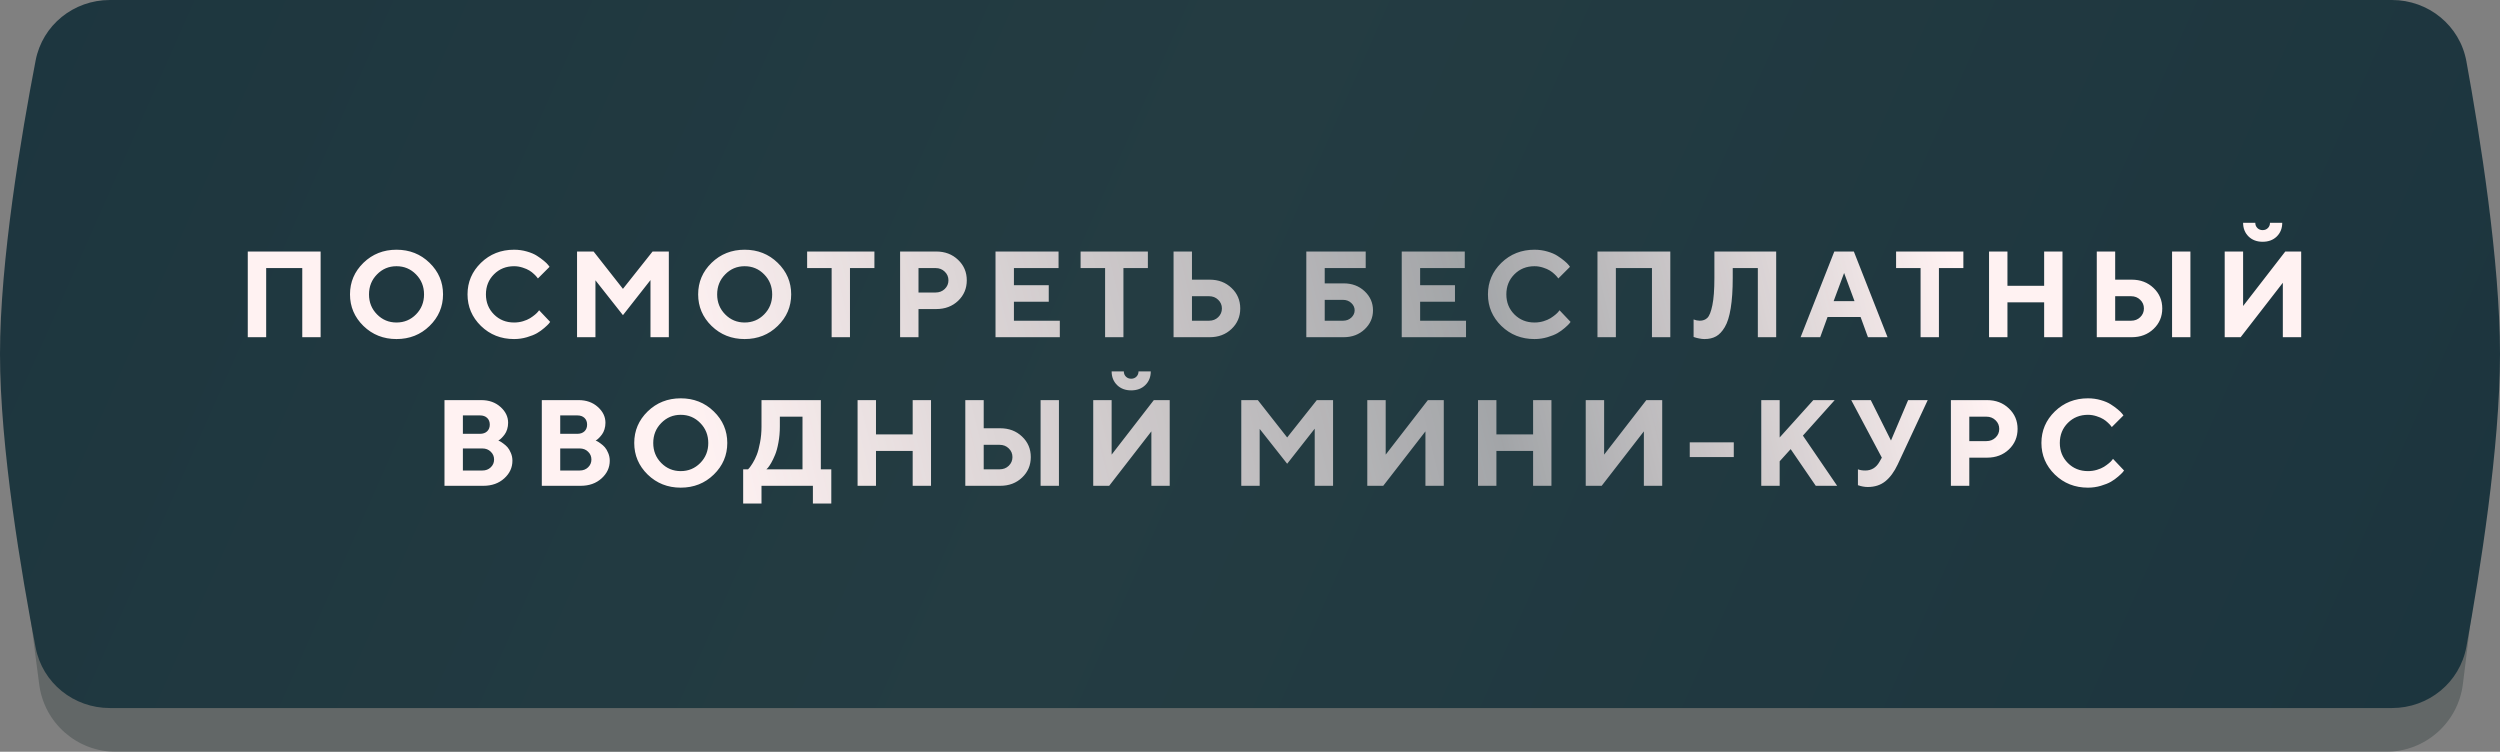
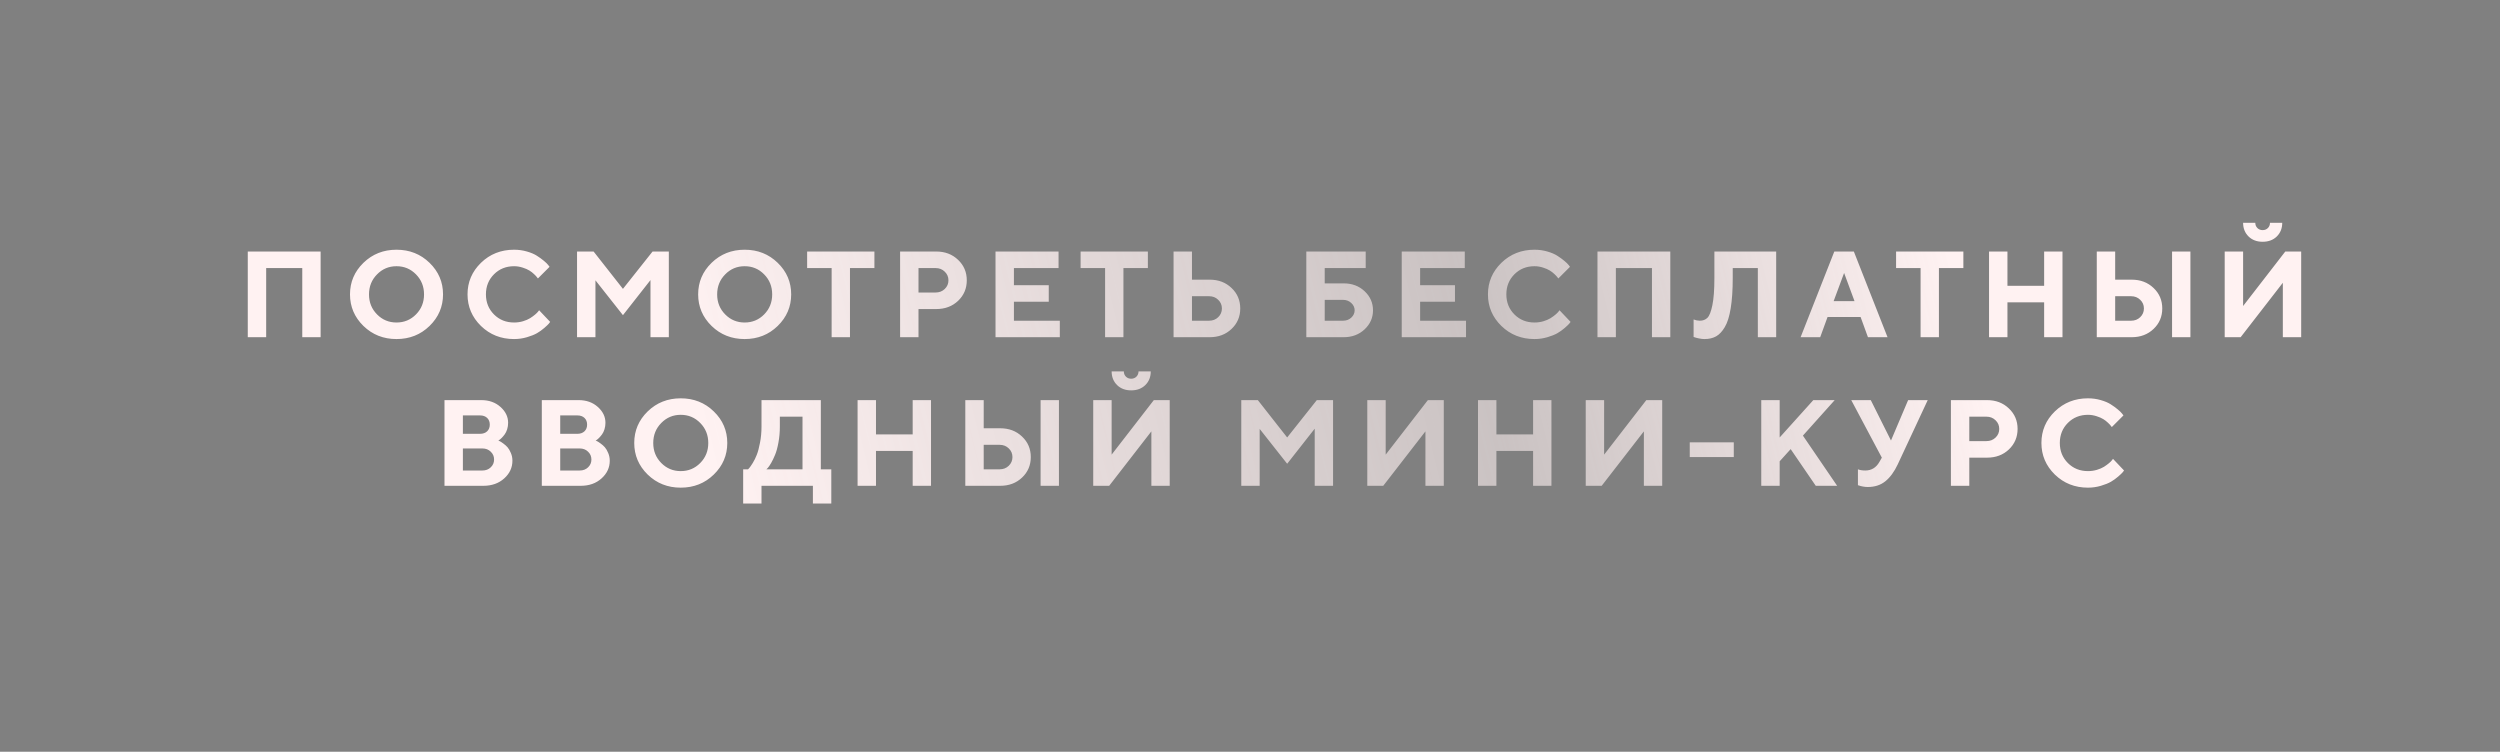
<svg xmlns="http://www.w3.org/2000/svg" width="286" height="86" viewBox="0 0 286 86" fill="none">
  <rect x="0" y="0" width="286" height="86" fill="#808080" stroke="none" />
-   <path opacity="0.4" d="M4.489 9.687C5.064 5.289 8.811 2 13.247 2H272.989C277.447 2 281.206 5.322 281.755 9.746L283.756 25.895C285.246 37.919 285.246 50.081 283.756 62.105L281.755 78.254C281.206 82.678 277.447 86 272.989 86H13.247C8.811 86 5.064 82.711 4.489 78.313L2.498 63.095C0.84 50.419 0.84 37.581 2.498 24.905L4.489 9.687Z" fill="#354242" />
-   <path d="M4.076 6.919C4.858 2.86 8.433 0 12.567 0H273.64C277.811 0 281.408 2.912 282.156 7.016C283.698 15.477 286 29.884 286 40.5C286 51.116 283.698 65.523 282.156 73.984C281.408 78.088 277.811 81 273.64 81H12.567C8.433 81 4.858 78.14 4.076 74.081C2.448 65.637 0 51.166 0 40.5C0 29.834 2.448 15.363 4.076 6.919Z" fill="url(#paint0_linear_289_2)" />
  <path d="M36.678 28.773V38.576H34.579V30.667H30.45V38.576H28.345V28.773H36.678ZM43.13 31.392C42.519 32.011 42.214 32.775 42.214 33.682C42.214 34.584 42.519 35.345 43.13 35.965C43.74 36.585 44.483 36.895 45.358 36.895C46.238 36.895 46.983 36.585 47.594 35.965C48.204 35.345 48.51 34.584 48.51 33.682C48.51 32.775 48.204 32.011 47.594 31.392C46.983 30.767 46.238 30.455 45.358 30.455C44.483 30.455 43.74 30.767 43.13 31.392ZM41.578 37.291C40.553 36.288 40.04 35.083 40.04 33.675C40.04 32.267 40.553 31.064 41.578 30.065C42.608 29.067 43.868 28.568 45.358 28.568C46.853 28.568 48.113 29.067 49.139 30.065C50.168 31.064 50.683 32.267 50.683 33.675C50.683 35.083 50.168 36.288 49.139 37.291C48.113 38.289 46.853 38.788 45.358 38.788C43.868 38.788 42.608 38.289 41.578 37.291ZM58.81 28.568C59.325 28.568 59.815 28.637 60.28 28.773C60.745 28.906 61.125 29.067 61.421 29.259C61.722 29.45 61.986 29.642 62.214 29.833C62.447 30.024 62.613 30.186 62.713 30.318L62.87 30.523L61.538 31.856C61.51 31.82 61.471 31.77 61.421 31.706C61.376 31.638 61.269 31.524 61.1 31.364C60.936 31.205 60.756 31.066 60.56 30.947C60.364 30.824 60.106 30.713 59.788 30.612C59.468 30.508 59.143 30.455 58.81 30.455C57.894 30.455 57.128 30.763 56.513 31.378C55.898 31.993 55.59 32.759 55.59 33.675C55.59 34.591 55.898 35.356 56.513 35.972C57.128 36.587 57.894 36.895 58.81 36.895C59.165 36.895 59.505 36.847 59.828 36.751C60.157 36.651 60.428 36.535 60.642 36.402C60.856 36.266 61.045 36.129 61.209 35.992C61.373 35.855 61.492 35.737 61.565 35.637L61.674 35.493L62.939 36.826C62.902 36.881 62.845 36.954 62.768 37.045C62.695 37.132 62.529 37.289 62.269 37.517C62.014 37.74 61.738 37.938 61.442 38.111C61.15 38.28 60.765 38.435 60.286 38.576C59.813 38.717 59.32 38.788 58.81 38.788C57.315 38.788 56.053 38.289 55.023 37.291C53.998 36.288 53.485 35.083 53.485 33.675C53.485 32.267 53.998 31.064 55.023 30.065C56.053 29.067 57.315 28.568 58.81 28.568ZM71.264 33.046L74.654 28.773H76.514V38.576H74.415V32.041L71.264 36.054L68.119 32.068V38.576H66.014V28.773H67.907L71.264 33.046ZM82.959 31.392C82.348 32.011 82.043 32.775 82.043 33.682C82.043 34.584 82.348 35.345 82.959 35.965C83.569 36.585 84.312 36.895 85.187 36.895C86.067 36.895 86.812 36.585 87.422 35.965C88.033 35.345 88.338 34.584 88.338 33.682C88.338 32.775 88.033 32.011 87.422 31.392C86.812 30.767 86.067 30.455 85.187 30.455C84.312 30.455 83.569 30.767 82.959 31.392ZM81.407 37.291C80.381 36.288 79.869 35.083 79.869 33.675C79.869 32.267 80.381 31.064 81.407 30.065C82.437 29.067 83.697 28.568 85.187 28.568C86.682 28.568 87.942 29.067 88.967 30.065C89.997 31.064 90.512 32.267 90.512 33.675C90.512 35.083 89.997 36.288 88.967 37.291C87.942 38.289 86.682 38.788 85.187 38.788C83.697 38.788 82.437 38.289 81.407 37.291ZM92.336 28.773H100.033V30.667H97.237V38.576H95.139V30.667H92.336V28.773ZM102.971 28.773H107.1C108.108 28.773 108.942 29.09 109.602 29.724C110.268 30.352 110.6 31.134 110.6 32.068C110.6 32.998 110.27 33.78 109.609 34.413C108.948 35.042 108.112 35.356 107.1 35.356H105.077V38.576H102.971V28.773ZM107.032 30.667H105.077V33.463H107.032C107.451 33.463 107.8 33.328 108.078 33.06C108.36 32.791 108.502 32.46 108.502 32.068C108.502 31.676 108.36 31.346 108.078 31.077C107.8 30.804 107.451 30.667 107.032 30.667ZM115.993 36.69H121.243V38.576H113.887V28.773H121.099V30.667H115.993V32.629H119.978V34.516H115.993V36.69ZM123.62 28.773H131.317V30.667H128.521V38.576H126.423V30.667H123.62V28.773ZM138.384 38.576H134.255V28.773H136.361V31.993H138.384C139.392 31.993 140.226 32.31 140.886 32.943C141.552 33.572 141.884 34.354 141.884 35.288C141.884 36.222 141.552 37.004 140.886 37.633C140.226 38.262 139.392 38.576 138.384 38.576ZM136.361 36.69H138.316C138.735 36.69 139.084 36.555 139.362 36.286C139.644 36.013 139.786 35.68 139.786 35.288C139.786 34.896 139.644 34.566 139.362 34.297C139.084 34.023 138.735 33.887 138.316 33.887H136.361V36.69ZM151.548 36.69H153.646C154.02 36.69 154.334 36.571 154.59 36.334C154.845 36.092 154.972 35.815 154.972 35.5C154.972 35.181 154.845 34.903 154.59 34.666C154.334 34.425 154.02 34.304 153.646 34.304H151.548V36.69ZM153.715 38.576H149.442V28.773H156.237V30.667H151.548V32.417H153.715C154.676 32.417 155.476 32.718 156.114 33.319C156.752 33.921 157.071 34.648 157.071 35.5C157.071 36.348 156.752 37.072 156.114 37.674C155.476 38.275 154.676 38.576 153.715 38.576ZM162.463 36.69H167.713V38.576H160.358V28.773H167.57V30.667H162.463V32.629H166.449V34.516H162.463V36.69ZM175.546 28.568C176.061 28.568 176.551 28.637 177.016 28.773C177.48 28.906 177.861 29.067 178.157 29.259C178.458 29.45 178.722 29.642 178.95 29.833C179.183 30.024 179.349 30.186 179.449 30.318L179.606 30.523L178.273 31.856C178.246 31.82 178.207 31.77 178.157 31.706C178.112 31.638 178.005 31.524 177.836 31.364C177.672 31.205 177.492 31.066 177.296 30.947C177.1 30.824 176.842 30.713 176.523 30.612C176.204 30.508 175.879 30.455 175.546 30.455C174.63 30.455 173.864 30.763 173.249 31.378C172.634 31.993 172.326 32.759 172.326 33.675C172.326 34.591 172.634 35.356 173.249 35.972C173.864 36.587 174.63 36.895 175.546 36.895C175.901 36.895 176.241 36.847 176.564 36.751C176.893 36.651 177.164 36.535 177.378 36.402C177.592 36.266 177.781 36.129 177.945 35.992C178.109 35.855 178.228 35.737 178.301 35.637L178.41 35.493L179.675 36.826C179.638 36.881 179.581 36.954 179.504 37.045C179.431 37.132 179.265 37.289 179.005 37.517C178.75 37.74 178.474 37.938 178.178 38.111C177.886 38.28 177.501 38.435 177.022 38.576C176.549 38.717 176.056 38.788 175.546 38.788C174.051 38.788 172.789 38.289 171.759 37.291C170.733 36.288 170.221 35.083 170.221 33.675C170.221 32.267 170.733 31.064 171.759 30.065C172.789 29.067 174.051 28.568 175.546 28.568ZM191.083 28.773V38.576H188.984V30.667H184.855V38.576H182.75V28.773H191.083ZM203.195 28.773V38.576H201.096V30.667H198.225V31.788C198.225 33.169 198.147 34.329 197.992 35.268C197.842 36.202 197.616 36.92 197.316 37.421C197.019 37.922 196.687 38.275 196.318 38.48C195.948 38.685 195.511 38.788 195.005 38.788C194.8 38.788 194.593 38.765 194.383 38.72C194.173 38.679 194.018 38.64 193.918 38.603L193.747 38.549V36.546C193.98 36.637 194.212 36.685 194.445 36.69C194.809 36.69 195.103 36.58 195.326 36.361C195.554 36.138 195.743 35.657 195.894 34.919C196.049 34.176 196.126 33.137 196.126 31.802V28.773H203.195ZM212.155 34.447L210.966 31.227L209.769 34.447H212.155ZM212.852 36.266H209.072L208.231 38.576H205.989L209.845 28.773H212.08L215.935 38.576H213.693L212.852 36.266ZM216.912 28.773H224.609V30.667H221.813V38.576H219.714V30.667H216.912V28.773ZM235.948 28.773V38.576H233.85V34.584H229.652V38.576H227.547V28.773H229.652V32.697H233.85V28.773H235.948ZM250.583 28.773V38.576H248.484V28.773H250.583ZM243.863 38.576H239.871V28.773H241.976V31.993H243.863C244.87 31.993 245.704 32.31 246.365 32.943C247.03 33.572 247.363 34.354 247.363 35.288C247.363 36.222 247.03 37.004 246.365 37.633C245.704 38.262 244.87 38.576 243.863 38.576ZM241.976 36.69H243.795C244.214 36.69 244.562 36.555 244.84 36.286C245.123 36.013 245.264 35.68 245.264 35.288C245.264 34.896 245.123 34.566 244.84 34.297C244.562 34.023 244.214 33.887 243.795 33.887H241.976V36.69ZM258.244 26.087C258.404 26.246 258.604 26.326 258.846 26.326C259.087 26.326 259.288 26.246 259.447 26.087C259.607 25.927 259.687 25.727 259.687 25.485H261.088C261.088 26.119 260.881 26.641 260.466 27.051C260.051 27.456 259.511 27.659 258.846 27.659C258.185 27.659 257.647 27.456 257.233 27.051C256.818 26.641 256.611 26.119 256.611 25.485H258.005C258.005 25.727 258.085 25.927 258.244 26.087ZM263.255 38.576H261.156V32.349L256.33 38.576H254.505V28.773H256.611V35.008L261.437 28.773H263.255V38.576ZM55.292 55.576H50.849V45.773H55.053C55.942 45.773 56.675 46.033 57.254 46.553C57.837 47.072 58.129 47.676 58.129 48.364C58.129 48.624 58.093 48.872 58.02 49.109C57.947 49.342 57.853 49.535 57.739 49.69C57.626 49.845 57.512 49.98 57.398 50.094C57.288 50.203 57.197 50.281 57.124 50.326L57.008 50.395C57.054 50.413 57.111 50.44 57.179 50.477C57.252 50.508 57.382 50.593 57.569 50.73C57.755 50.862 57.919 51.008 58.061 51.167C58.202 51.327 58.33 51.545 58.444 51.823C58.562 52.097 58.621 52.391 58.621 52.705C58.621 53.489 58.309 54.163 57.685 54.728C57.06 55.294 56.263 55.576 55.292 55.576ZM52.954 53.826H55.19C55.572 53.826 55.889 53.705 56.14 53.464C56.395 53.222 56.523 52.924 56.523 52.568C56.523 52.213 56.395 51.914 56.14 51.673C55.889 51.427 55.572 51.304 55.19 51.304H52.954V53.826ZM54.909 47.523H52.954V49.629H54.909C55.256 49.629 55.529 49.533 55.73 49.342C55.93 49.15 56.031 48.895 56.031 48.576C56.031 48.257 55.93 48.002 55.73 47.81C55.529 47.619 55.256 47.523 54.909 47.523ZM66.427 55.576H61.983V45.773H66.187C67.076 45.773 67.81 46.033 68.388 46.553C68.972 47.072 69.263 47.676 69.263 48.364C69.263 48.624 69.227 48.872 69.154 49.109C69.081 49.342 68.988 49.535 68.874 49.69C68.76 49.845 68.646 49.98 68.532 50.094C68.423 50.203 68.332 50.281 68.259 50.326L68.142 50.395C68.188 50.413 68.245 50.44 68.313 50.477C68.386 50.508 68.516 50.593 68.703 50.73C68.89 50.862 69.054 51.008 69.195 51.167C69.336 51.327 69.464 51.545 69.578 51.823C69.696 52.097 69.756 52.391 69.756 52.705C69.756 53.489 69.444 54.163 68.819 54.728C68.195 55.294 67.397 55.576 66.427 55.576ZM64.089 53.826H66.324C66.707 53.826 67.024 53.705 67.274 53.464C67.529 53.222 67.657 52.924 67.657 52.568C67.657 52.213 67.529 51.914 67.274 51.673C67.024 51.427 66.707 51.304 66.324 51.304H64.089V53.826ZM66.044 47.523H64.089V49.629H66.044C66.39 49.629 66.663 49.533 66.864 49.342C67.065 49.15 67.165 48.895 67.165 48.576C67.165 48.257 67.065 48.002 66.864 47.81C66.663 47.619 66.39 47.523 66.044 47.523ZM75.647 48.392C75.036 49.011 74.731 49.775 74.731 50.682C74.731 51.584 75.036 52.345 75.647 52.965C76.258 53.585 77 53.895 77.875 53.895C78.755 53.895 79.5 53.585 80.111 52.965C80.721 52.345 81.027 51.584 81.027 50.682C81.027 49.775 80.721 49.011 80.111 48.392C79.5 47.767 78.755 47.455 77.875 47.455C77 47.455 76.258 47.767 75.647 48.392ZM74.095 54.291C73.07 53.288 72.557 52.083 72.557 50.675C72.557 49.267 73.07 48.063 74.095 47.065C75.125 46.067 76.385 45.568 77.875 45.568C79.37 45.568 80.63 46.067 81.656 47.065C82.686 48.063 83.201 49.267 83.201 50.675C83.201 52.083 82.686 53.288 81.656 54.291C80.63 55.289 79.37 55.788 77.875 55.788C76.385 55.788 75.125 55.289 74.095 54.291ZM85.018 53.69H85.578C85.615 53.653 85.667 53.596 85.735 53.519C85.808 53.437 85.934 53.254 86.111 52.972C86.289 52.685 86.444 52.37 86.576 52.028C86.713 51.687 86.836 51.224 86.945 50.641C87.059 50.057 87.116 49.44 87.116 48.788V45.773H93.904V53.69H95.101V57.606H92.995V55.576H87.116V57.606H85.018V53.69ZM89.215 48.788C89.215 49.44 89.16 50.055 89.051 50.634C88.946 51.213 88.818 51.68 88.668 52.035C88.522 52.391 88.374 52.698 88.224 52.958C88.073 53.218 87.948 53.405 87.848 53.519L87.677 53.69H91.806V47.667H89.215V48.788ZM106.508 45.773V55.576H104.41V51.584H100.213V55.576H98.107V45.773H100.213V49.697H104.41V45.773H106.508ZM121.143 45.773V55.576H119.044V45.773H121.143ZM114.423 55.576H110.431V45.773H112.536V48.993H114.423C115.43 48.993 116.264 49.31 116.925 49.943C117.59 50.572 117.923 51.354 117.923 52.288C117.923 53.222 117.59 54.004 116.925 54.633C116.264 55.262 115.43 55.576 114.423 55.576ZM112.536 53.69H114.355C114.774 53.69 115.123 53.555 115.401 53.286C115.683 53.013 115.824 52.68 115.824 52.288C115.824 51.896 115.683 51.566 115.401 51.297C115.123 51.023 114.774 50.887 114.355 50.887H112.536V53.69ZM128.804 43.087C128.964 43.246 129.165 43.326 129.406 43.326C129.648 43.326 129.848 43.246 130.008 43.087C130.167 42.927 130.247 42.727 130.247 42.485H131.648C131.648 43.119 131.441 43.641 131.026 44.051C130.611 44.456 130.071 44.659 129.406 44.659C128.745 44.659 128.207 44.456 127.793 44.051C127.378 43.641 127.171 43.119 127.171 42.485H128.565C128.565 42.727 128.645 42.927 128.804 43.087ZM133.815 55.576H131.717V49.349L126.89 55.576H125.065V45.773H127.171V52.008L131.997 45.773H133.815V55.576ZM147.252 50.046L150.643 45.773H152.502V55.576H150.403V49.041L147.252 53.054L144.107 49.068V55.576H142.002V45.773H143.896L147.252 50.046ZM165.168 55.576H163.069V49.349L158.243 55.576H156.418V45.773H158.523V52.008L163.349 45.773H165.168V55.576ZM177.485 45.773V55.576H175.386V51.584H171.189V55.576H169.083V45.773H171.189V49.697H175.386V45.773H177.485ZM190.157 55.576H188.058V49.349L183.232 55.576H181.407V45.773H183.512V52.008L188.339 45.773H190.157V55.576ZM198.345 50.606V52.288H193.307V50.606H198.345ZM203.594 45.773V50.046L207.442 45.773H209.89L206.253 49.834L210.17 55.576H207.723L204.852 51.379L203.594 52.773V55.576H201.488V45.773H203.594ZM214.017 45.773L216.328 50.395L218.29 45.773H220.532L217.1 53.129C216.699 53.977 216.227 54.619 215.685 55.057C215.143 55.494 214.471 55.713 213.669 55.713C213.482 55.713 213.295 55.695 213.108 55.658C212.921 55.622 212.782 55.585 212.691 55.549L212.547 55.508V53.69C212.78 53.781 213.06 53.826 213.388 53.826C214.09 53.826 214.628 53.5 215.002 52.849L215.282 52.356L211.782 45.773H214.017ZM223.183 45.773H227.312C228.319 45.773 229.153 46.09 229.814 46.724C230.479 47.352 230.812 48.134 230.812 49.068C230.812 49.998 230.481 50.78 229.821 51.413C229.16 52.042 228.323 52.356 227.312 52.356H225.288V55.576H223.183V45.773ZM227.243 47.667H225.288V50.463H227.243C227.663 50.463 228.011 50.328 228.289 50.06C228.572 49.791 228.713 49.46 228.713 49.068C228.713 48.676 228.572 48.346 228.289 48.077C228.011 47.804 227.663 47.667 227.243 47.667ZM238.863 45.568C239.378 45.568 239.868 45.637 240.333 45.773C240.798 45.906 241.178 46.067 241.474 46.259C241.775 46.45 242.04 46.642 242.267 46.833C242.5 47.024 242.666 47.186 242.766 47.318L242.924 47.523L241.591 48.856C241.563 48.82 241.525 48.77 241.474 48.706C241.429 48.638 241.322 48.524 241.153 48.364C240.989 48.205 240.809 48.066 240.613 47.947C240.417 47.824 240.16 47.713 239.841 47.612C239.522 47.508 239.196 47.455 238.863 47.455C237.947 47.455 237.181 47.763 236.566 48.378C235.951 48.993 235.643 49.759 235.643 50.675C235.643 51.591 235.951 52.356 236.566 52.972C237.181 53.587 237.947 53.895 238.863 53.895C239.219 53.895 239.558 53.847 239.882 53.751C240.21 53.651 240.481 53.535 240.695 53.402C240.909 53.266 241.098 53.129 241.262 52.992C241.427 52.855 241.545 52.737 241.618 52.637L241.727 52.493L242.992 53.826C242.956 53.881 242.899 53.954 242.821 54.045C242.748 54.132 242.582 54.289 242.322 54.517C242.067 54.74 241.791 54.938 241.495 55.111C241.203 55.28 240.818 55.435 240.34 55.576C239.866 55.717 239.373 55.788 238.863 55.788C237.368 55.788 236.106 55.289 235.076 54.291C234.051 53.288 233.538 52.083 233.538 50.675C233.538 49.267 234.051 48.063 235.076 47.065C236.106 46.067 237.368 45.568 238.863 45.568Z" fill="url(#paint1_linear_289_2)" />
  <defs>
    <linearGradient id="paint0_linear_289_2" x1="-128" y1="-124" x2="375.032" y2="98.971" gradientUnits="userSpaceOnUse">
      <stop offset="0.133" stop-color="#18313C" />
      <stop offset="0.549" stop-color="#243C42" />
      <stop offset="0.971" stop-color="#18313C" />
    </linearGradient>
    <linearGradient id="paint1_linear_289_2" x1="215.212" y1="-4.422" x2="75.032" y2="29.786" gradientUnits="userSpaceOnUse">
      <stop stop-color="#FFF2F2" />
      <stop offset="0.382" stop-color="#FFF2F2" stop-opacity="0.58" />
      <stop offset="1" stop-color="#FFF2F2" />
    </linearGradient>
  </defs>
</svg>